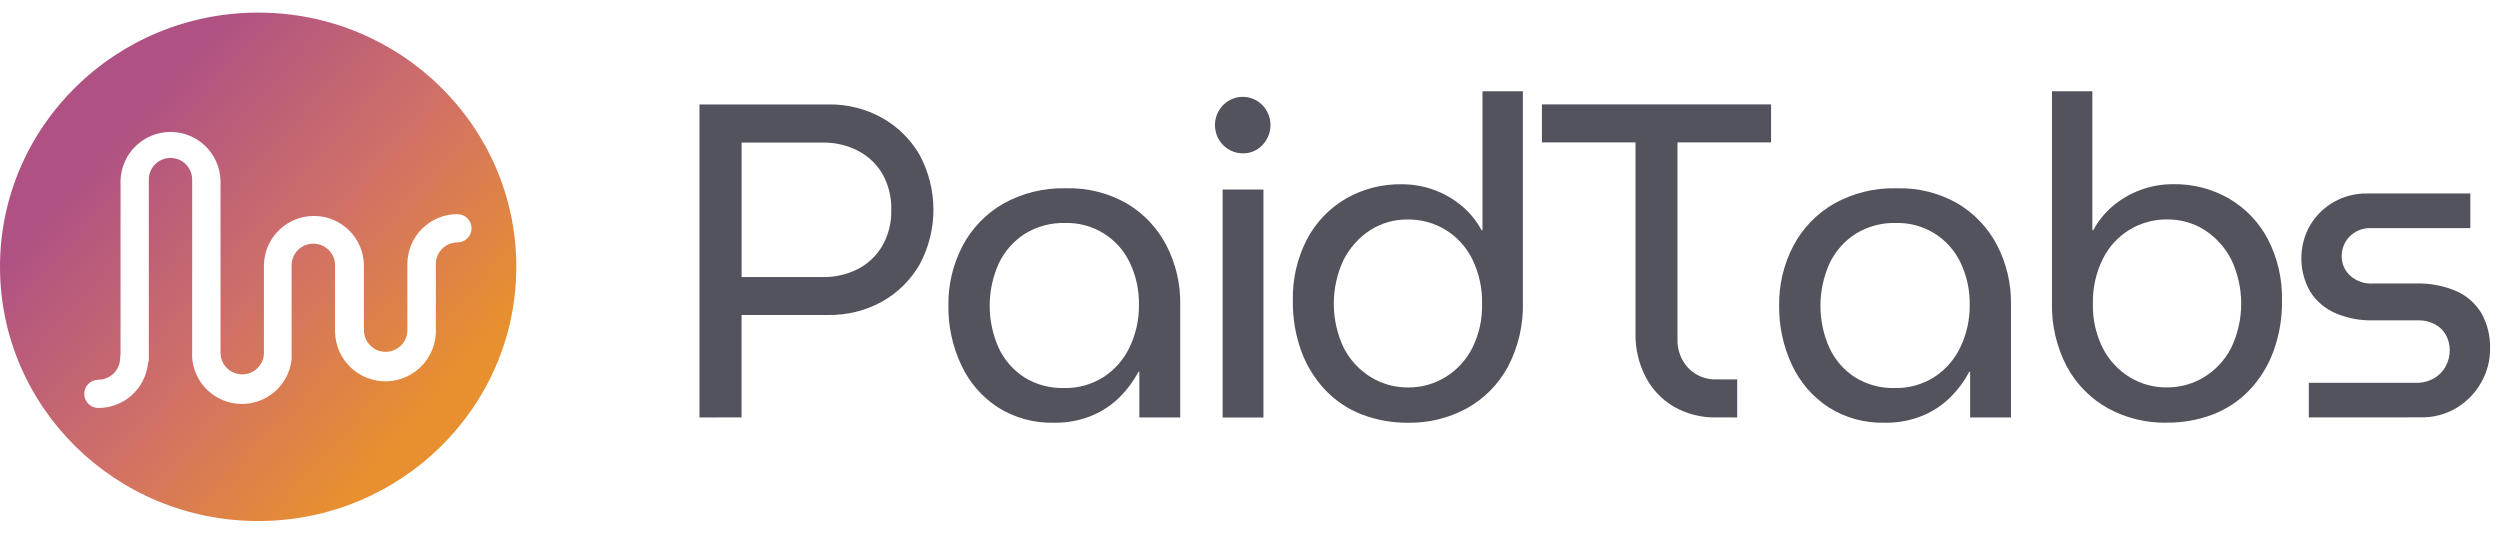
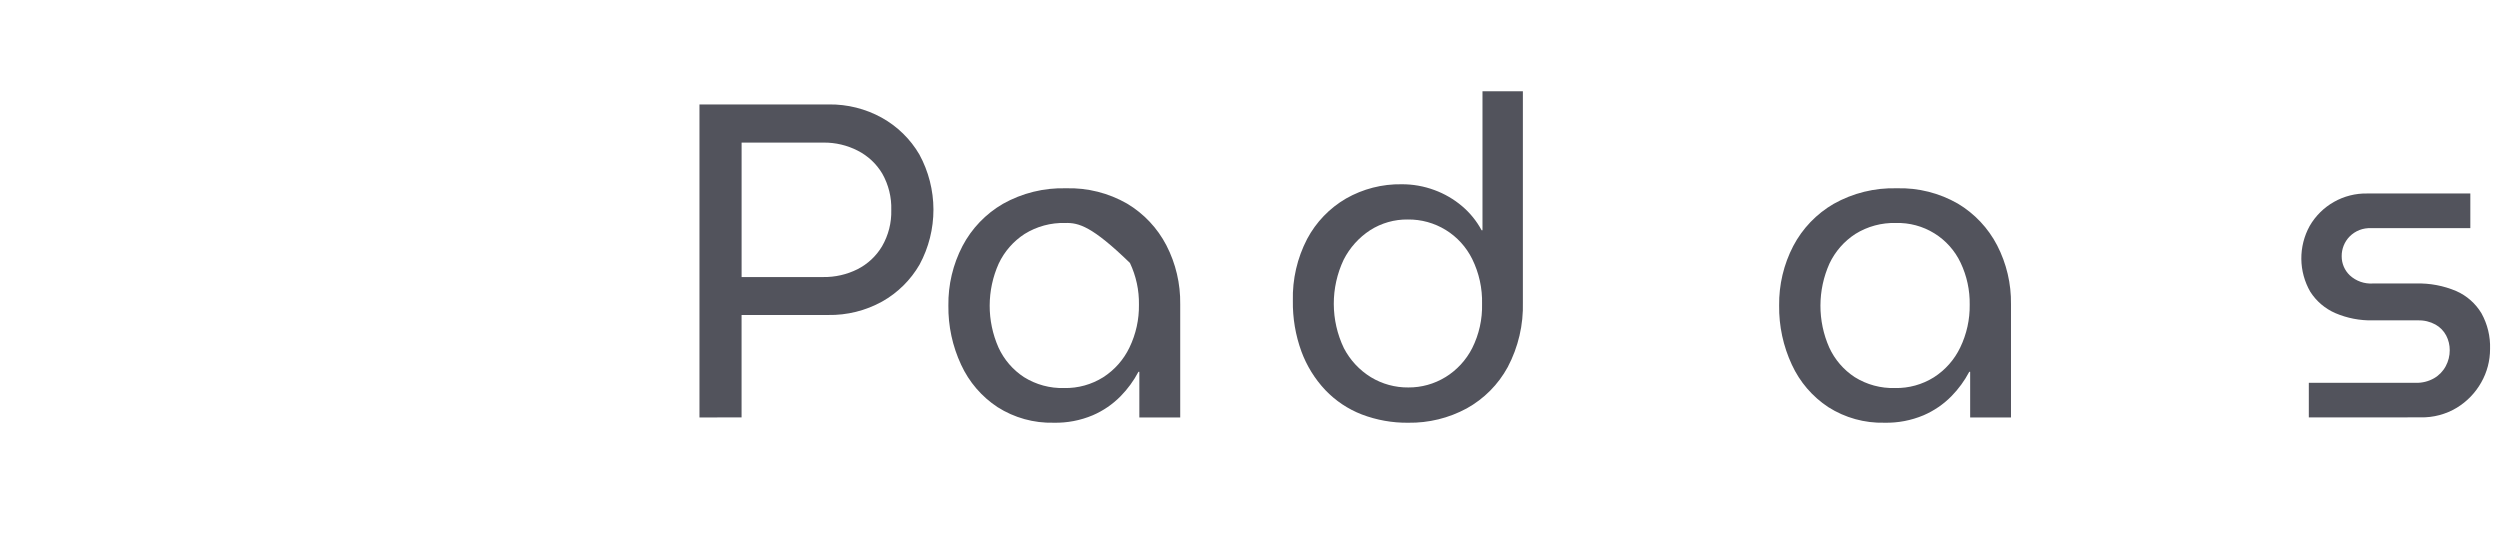
<svg xmlns="http://www.w3.org/2000/svg" width="159" height="34" viewBox="0 0 159 34" fill="none">
-   <path d="M16.419 33.138C25.487 33.138 32.838 25.899 32.838 16.97C32.838 8.041 25.487 0.802 16.419 0.802C7.351 0.802 0 8.041 0 16.97C0 25.899 7.351 33.138 16.419 33.138Z" fill="url(#paint0_linear_7_3)" />
  <g filter="url(#filter0_d_7_3)">
    <path d="M29.089 13.547C28.246 13.547 27.438 13.882 26.841 14.478C26.244 15.073 25.909 15.882 25.908 16.725C25.905 16.762 25.905 16.799 25.908 16.837V20.838C25.919 21.026 25.892 21.215 25.828 21.392C25.763 21.57 25.663 21.732 25.534 21.87C25.405 22.007 25.249 22.117 25.075 22.192C24.902 22.267 24.715 22.305 24.526 22.305C24.338 22.305 24.151 22.267 23.978 22.192C23.804 22.117 23.648 22.007 23.519 21.87C23.389 21.732 23.29 21.57 23.225 21.392C23.161 21.215 23.134 21.026 23.145 20.838V16.725C23.114 15.902 22.766 15.123 22.173 14.552C21.58 13.981 20.789 13.662 19.966 13.662C19.143 13.662 18.352 13.981 17.759 14.552C17.166 15.123 16.818 15.902 16.787 16.725V22.438C16.766 22.79 16.611 23.12 16.354 23.362C16.098 23.604 15.758 23.738 15.406 23.738C15.053 23.738 14.714 23.604 14.457 23.362C14.201 23.12 14.046 22.79 14.025 22.438V11.382C13.994 10.56 13.645 9.781 13.053 9.21C12.46 8.639 11.669 8.32 10.845 8.32C10.022 8.32 9.231 8.639 8.638 9.21C8.046 9.781 7.697 10.56 7.666 11.382V22.486C7.649 22.554 7.641 22.625 7.641 22.695C7.639 23.062 7.493 23.413 7.234 23.672C6.975 23.931 6.623 24.078 6.257 24.079C6.019 24.079 5.79 24.173 5.622 24.342C5.453 24.51 5.358 24.739 5.358 24.977C5.358 25.215 5.453 25.444 5.622 25.612C5.79 25.781 6.019 25.875 6.257 25.875C7.038 25.875 7.791 25.587 8.373 25.067C8.955 24.546 9.325 23.829 9.412 23.053C9.445 22.965 9.462 22.871 9.464 22.776V11.369C9.461 11.187 9.495 11.007 9.562 10.838C9.63 10.67 9.73 10.516 9.857 10.386C9.984 10.256 10.135 10.153 10.302 10.082C10.469 10.011 10.648 9.973 10.83 9.971C11.011 9.97 11.192 10.004 11.36 10.072C11.528 10.14 11.681 10.241 11.811 10.368C11.94 10.495 12.043 10.647 12.114 10.815C12.184 10.982 12.221 11.161 12.222 11.343V22.573C12.218 22.618 12.218 22.664 12.222 22.71C12.288 23.497 12.646 24.232 13.225 24.769C13.804 25.307 14.563 25.61 15.353 25.619C16.143 25.627 16.908 25.341 17.499 24.816C18.089 24.29 18.463 23.564 18.546 22.778C18.551 22.724 18.551 22.669 18.546 22.615V16.725C18.568 16.373 18.723 16.042 18.979 15.801C19.236 15.559 19.575 15.425 19.928 15.425C20.28 15.425 20.619 15.559 20.876 15.801C21.133 16.042 21.288 16.373 21.309 16.725V20.956C21.305 20.993 21.305 21.031 21.309 21.068C21.321 21.491 21.418 21.907 21.592 22.293C21.766 22.678 22.014 23.026 22.323 23.314C22.632 23.604 22.995 23.829 23.391 23.977C23.788 24.125 24.209 24.193 24.632 24.178C25.055 24.162 25.47 24.063 25.854 23.887C26.239 23.71 26.584 23.459 26.871 23.148C27.158 22.837 27.381 22.473 27.526 22.075C27.672 21.678 27.737 21.256 27.719 20.834V16.669C27.733 16.314 27.884 15.978 28.14 15.731C28.396 15.484 28.738 15.346 29.093 15.345C29.331 15.345 29.56 15.251 29.728 15.082C29.897 14.914 29.991 14.685 29.991 14.447C29.991 14.209 29.897 13.98 29.728 13.812C29.56 13.643 29.331 13.549 29.093 13.549L29.089 13.547Z" fill="white" />
  </g>
  <path d="M44.486 26.55V6.642H52.721C53.892 6.628 55.047 6.917 56.072 7.481C57.069 8.033 57.899 8.843 58.473 9.827C59.057 10.9 59.364 12.101 59.367 13.323C59.369 14.545 59.067 15.748 58.487 16.823C57.918 17.809 57.093 18.624 56.1 19.181C55.05 19.761 53.865 20.055 52.666 20.033H47.164V26.547L44.486 26.55ZM47.166 17.62H52.359C53.114 17.631 53.86 17.46 54.536 17.123C55.185 16.794 55.727 16.288 56.099 15.663C56.504 14.964 56.707 14.166 56.685 13.359C56.71 12.548 56.512 11.747 56.112 11.041C55.74 10.417 55.198 9.911 54.55 9.581C53.88 9.238 53.138 9.062 52.386 9.069H47.166L47.166 17.62Z" fill="#52535C" />
-   <path d="M67.016 26.885C65.753 26.917 64.509 26.572 63.443 25.893C62.435 25.229 61.632 24.295 61.127 23.198C60.577 22.019 60.3 20.731 60.317 19.43C60.299 18.114 60.608 16.814 61.215 15.646C61.802 14.529 62.692 13.6 63.783 12.966C65.009 12.277 66.399 11.935 67.804 11.975C69.163 11.936 70.506 12.274 71.685 12.951C72.748 13.586 73.613 14.505 74.183 15.604C74.779 16.76 75.081 18.045 75.062 19.345V26.549H72.462V23.645H72.406C72.106 24.214 71.725 24.736 71.275 25.195C70.768 25.711 70.166 26.124 69.502 26.41C68.716 26.742 67.869 26.904 67.016 26.885ZM67.691 24.679C68.563 24.696 69.421 24.459 70.161 23.995C70.885 23.531 71.466 22.874 71.836 22.098C72.245 21.249 72.451 20.317 72.437 19.376C72.452 18.459 72.256 17.552 71.864 16.723C71.5 15.944 70.917 15.289 70.185 14.838C69.454 14.386 68.606 14.158 67.747 14.182C66.836 14.156 65.938 14.399 65.164 14.88C64.45 15.343 63.879 15.996 63.517 16.766C63.141 17.605 62.946 18.512 62.944 19.431C62.941 20.35 63.132 21.259 63.502 22.099C63.854 22.867 64.415 23.52 65.121 23.983C65.889 24.464 66.782 24.706 67.687 24.678L67.691 24.679Z" fill="#52535C" />
-   <path d="M79.071 9.752C78.659 9.757 78.257 9.618 77.936 9.359C77.614 9.099 77.394 8.736 77.312 8.331C77.225 7.926 77.28 7.502 77.469 7.133C77.657 6.763 77.968 6.47 78.347 6.302C78.725 6.139 79.148 6.115 79.542 6.234C79.936 6.352 80.276 6.606 80.501 6.95C80.731 7.297 80.835 7.712 80.795 8.126C80.756 8.54 80.577 8.929 80.287 9.226C80.131 9.393 79.943 9.526 79.734 9.617C79.525 9.707 79.299 9.753 79.072 9.752L79.071 9.752ZM77.759 26.557V12.054H80.355V26.557H77.759Z" fill="#52535C" />
+   <path d="M67.016 26.885C65.753 26.917 64.509 26.572 63.443 25.893C62.435 25.229 61.632 24.295 61.127 23.198C60.577 22.019 60.3 20.731 60.317 19.43C60.299 18.114 60.608 16.814 61.215 15.646C61.802 14.529 62.692 13.6 63.783 12.966C65.009 12.277 66.399 11.935 67.804 11.975C69.163 11.936 70.506 12.274 71.685 12.951C72.748 13.586 73.613 14.505 74.183 15.604C74.779 16.76 75.081 18.045 75.062 19.345V26.549H72.462V23.645H72.406C72.106 24.214 71.725 24.736 71.275 25.195C70.768 25.711 70.166 26.124 69.502 26.41C68.716 26.742 67.869 26.904 67.016 26.885ZM67.691 24.679C68.563 24.696 69.421 24.459 70.161 23.995C70.885 23.531 71.466 22.874 71.836 22.098C72.245 21.249 72.451 20.317 72.437 19.376C72.452 18.459 72.256 17.552 71.864 16.723C69.454 14.386 68.606 14.158 67.747 14.182C66.836 14.156 65.938 14.399 65.164 14.88C64.45 15.343 63.879 15.996 63.517 16.766C63.141 17.605 62.946 18.512 62.944 19.431C62.941 20.35 63.132 21.259 63.502 22.099C63.854 22.867 64.415 23.52 65.121 23.983C65.889 24.464 66.782 24.706 67.687 24.678L67.691 24.679Z" fill="#52535C" />
  <path d="M86.61 26.359C85.733 26.02 84.941 25.491 84.292 24.811C83.624 24.103 83.107 23.267 82.77 22.354C82.394 21.321 82.209 20.228 82.226 19.129C82.191 17.763 82.503 16.411 83.133 15.199C83.702 14.129 84.557 13.239 85.604 12.628C86.683 12.012 87.908 11.698 89.15 11.719C89.86 11.716 90.564 11.841 91.23 12.088C91.871 12.323 92.466 12.669 92.988 13.111C93.494 13.54 93.916 14.06 94.23 14.645H94.286V5.805H96.855V19.214C96.896 20.651 96.564 22.076 95.892 23.347C95.29 24.454 94.384 25.366 93.281 25.976C92.142 26.592 90.864 26.905 89.569 26.886C88.558 26.898 87.554 26.719 86.61 26.359L86.61 26.359ZM91.928 23.988C92.655 23.541 93.245 22.902 93.632 22.142C94.068 21.269 94.284 20.303 94.259 19.328C94.284 18.34 94.069 17.361 93.632 16.474C93.256 15.712 92.673 15.071 91.95 14.626C91.226 14.181 90.391 13.95 89.542 13.96C88.692 13.947 87.857 14.184 87.141 14.641C86.425 15.108 85.844 15.755 85.457 16.517C85.041 17.396 84.826 18.358 84.829 19.331C84.831 20.304 85.05 21.265 85.471 22.142C85.866 22.902 86.459 23.54 87.188 23.989C87.907 24.425 88.734 24.652 89.576 24.642C90.406 24.647 91.221 24.42 91.928 23.986L91.928 23.988Z" fill="#52535C" />
-   <path d="M109.183 26.548C108.22 26.574 107.268 26.333 106.433 25.852C105.67 25.396 105.05 24.735 104.647 23.942C104.22 23.103 104.004 22.171 104.018 21.229V9.058H98.066V6.64H112.64V9.058H106.688V21.571C106.665 22.249 106.911 22.909 107.372 23.406C107.608 23.65 107.893 23.84 108.209 23.965C108.524 24.09 108.862 24.147 109.201 24.131H110.486V26.549L109.183 26.548Z" fill="#52535C" />
  <path d="M119.853 26.885C118.589 26.917 117.345 26.572 116.279 25.893C115.271 25.229 114.468 24.295 113.963 23.198C113.413 22.019 113.136 20.731 113.153 19.43C113.136 18.114 113.444 16.814 114.051 15.646C114.638 14.529 115.528 13.6 116.62 12.966C117.845 12.277 119.235 11.935 120.64 11.975C121.999 11.936 123.342 12.274 124.521 12.951C125.584 13.586 126.449 14.505 127.019 15.604C127.615 16.76 127.917 18.045 127.899 19.345V26.549H125.302V23.645H125.246C124.946 24.214 124.565 24.736 124.115 25.195C123.608 25.711 123.006 26.123 122.342 26.41C121.555 26.742 120.706 26.904 119.852 26.885H119.853ZM120.527 24.679C121.399 24.696 122.257 24.459 122.997 23.995C123.721 23.531 124.302 22.874 124.672 22.098C125.081 21.249 125.287 20.317 125.273 19.376C125.288 18.459 125.092 17.552 124.701 16.723C124.336 15.944 123.753 15.289 123.021 14.838C122.29 14.386 121.442 14.158 120.583 14.182C119.672 14.156 118.773 14.399 118 14.88C117.286 15.343 116.715 15.996 116.352 16.766C115.977 17.605 115.782 18.512 115.78 19.431C115.777 20.35 115.967 21.259 116.338 22.099C116.69 22.867 117.251 23.52 117.957 23.983C118.725 24.464 119.618 24.706 120.523 24.678L120.527 24.679Z" fill="#52535C" />
-   <path d="M137.793 26.885C136.497 26.905 135.219 26.592 134.079 25.975C132.976 25.365 132.071 24.453 131.468 23.346C130.796 22.075 130.464 20.651 130.506 19.213V5.805H133.074V14.64H133.13C133.444 14.056 133.866 13.535 134.372 13.106C134.894 12.665 135.489 12.318 136.131 12.083C136.796 11.836 137.501 11.711 138.21 11.714C139.453 11.693 140.678 12.007 141.757 12.623C142.803 13.234 143.659 14.124 144.227 15.194C144.856 16.406 145.168 17.759 145.135 19.124C145.151 20.223 144.966 21.316 144.59 22.349C144.254 23.262 143.736 24.098 143.069 24.806C142.419 25.487 141.628 26.016 140.751 26.355C139.806 26.714 138.802 26.893 137.792 26.88L137.793 26.885ZM137.793 24.639C138.634 24.648 139.461 24.422 140.18 23.985C140.909 23.537 141.503 22.898 141.897 22.139C142.318 21.261 142.537 20.301 142.54 19.328C142.542 18.354 142.328 17.393 141.912 16.513C141.524 15.751 140.943 15.105 140.227 14.638C139.511 14.181 138.676 13.944 137.827 13.956C136.977 13.947 136.142 14.178 135.419 14.623C134.695 15.068 134.112 15.709 133.737 16.471C133.3 17.357 133.084 18.337 133.109 19.325C133.085 20.3 133.301 21.266 133.737 22.138C134.124 22.899 134.713 23.538 135.44 23.984C136.148 24.418 136.963 24.645 137.793 24.64L137.793 24.639Z" fill="#52535C" />
  <path d="M146.841 26.548V24.347H153.652C154.058 24.357 154.459 24.256 154.811 24.054C155.125 23.871 155.381 23.605 155.551 23.286C155.718 22.975 155.805 22.627 155.803 22.275C155.805 21.949 155.728 21.628 155.578 21.339C155.423 21.045 155.185 20.802 154.894 20.641C154.557 20.456 154.176 20.365 153.792 20.375H150.916C150.096 20.394 149.282 20.237 148.528 19.915C147.875 19.631 147.322 19.16 146.937 18.561C146.569 17.925 146.372 17.206 146.365 16.472C146.358 15.738 146.54 15.015 146.895 14.372C147.265 13.732 147.799 13.203 148.442 12.84C149.085 12.477 149.814 12.292 150.553 12.306H157.113V14.511H150.803C150.551 14.498 150.298 14.539 150.062 14.63C149.827 14.722 149.613 14.862 149.435 15.042C149.107 15.377 148.926 15.829 148.931 16.298C148.93 16.525 148.975 16.75 149.064 16.959C149.153 17.167 149.283 17.356 149.448 17.512C149.644 17.693 149.876 17.832 150.127 17.921C150.379 18.01 150.647 18.047 150.913 18.03H153.649C154.535 18.003 155.416 18.169 156.231 18.518C156.895 18.813 157.45 19.306 157.823 19.929C158.205 20.62 158.394 21.401 158.368 22.191C158.37 22.939 158.177 23.674 157.806 24.324C157.435 24.983 156.902 25.536 156.256 25.93C155.562 26.349 154.764 26.562 153.953 26.544L146.841 26.548Z" fill="#52535C" />
  <defs>
    <filter id="filter0_d_7_3" x="5.287" y="8.32" width="24.776" height="17.699" filterUnits="userSpaceOnUse" color-interpolation-filters="sRGB">
      <feFlood flood-opacity="0" result="BackgroundImageFix" />
      <feColorMatrix in="SourceAlpha" type="matrix" values="0 0 0 0 0 0 0 0 0 0 0 0 0 0 0 0 0 0 127 0" result="hardAlpha" />
      <feOffset dy="0.072" />
      <feGaussianBlur stdDeviation="0.036" />
      <feColorMatrix type="matrix" values="0 0 0 0 0 0 0 0 0 0 0 0 0 0 0 0 0 0 0.235 0" />
      <feBlend mode="normal" in2="BackgroundImageFix" result="effect1_dropShadow_7_3" />
      <feBlend mode="normal" in="SourceGraphic" in2="effect1_dropShadow_7_3" result="shape" />
    </filter>
    <linearGradient id="paint0_linear_7_3" x1="7.027" y1="9.242" x2="26.692" y2="26.744" gradientUnits="userSpaceOnUse">
      <stop stop-color="#AF5283" />
      <stop offset="0.507" stop-color="#D07068" />
      <stop offset="1" stop-color="#E8902F" />
    </linearGradient>
  </defs>
</svg>